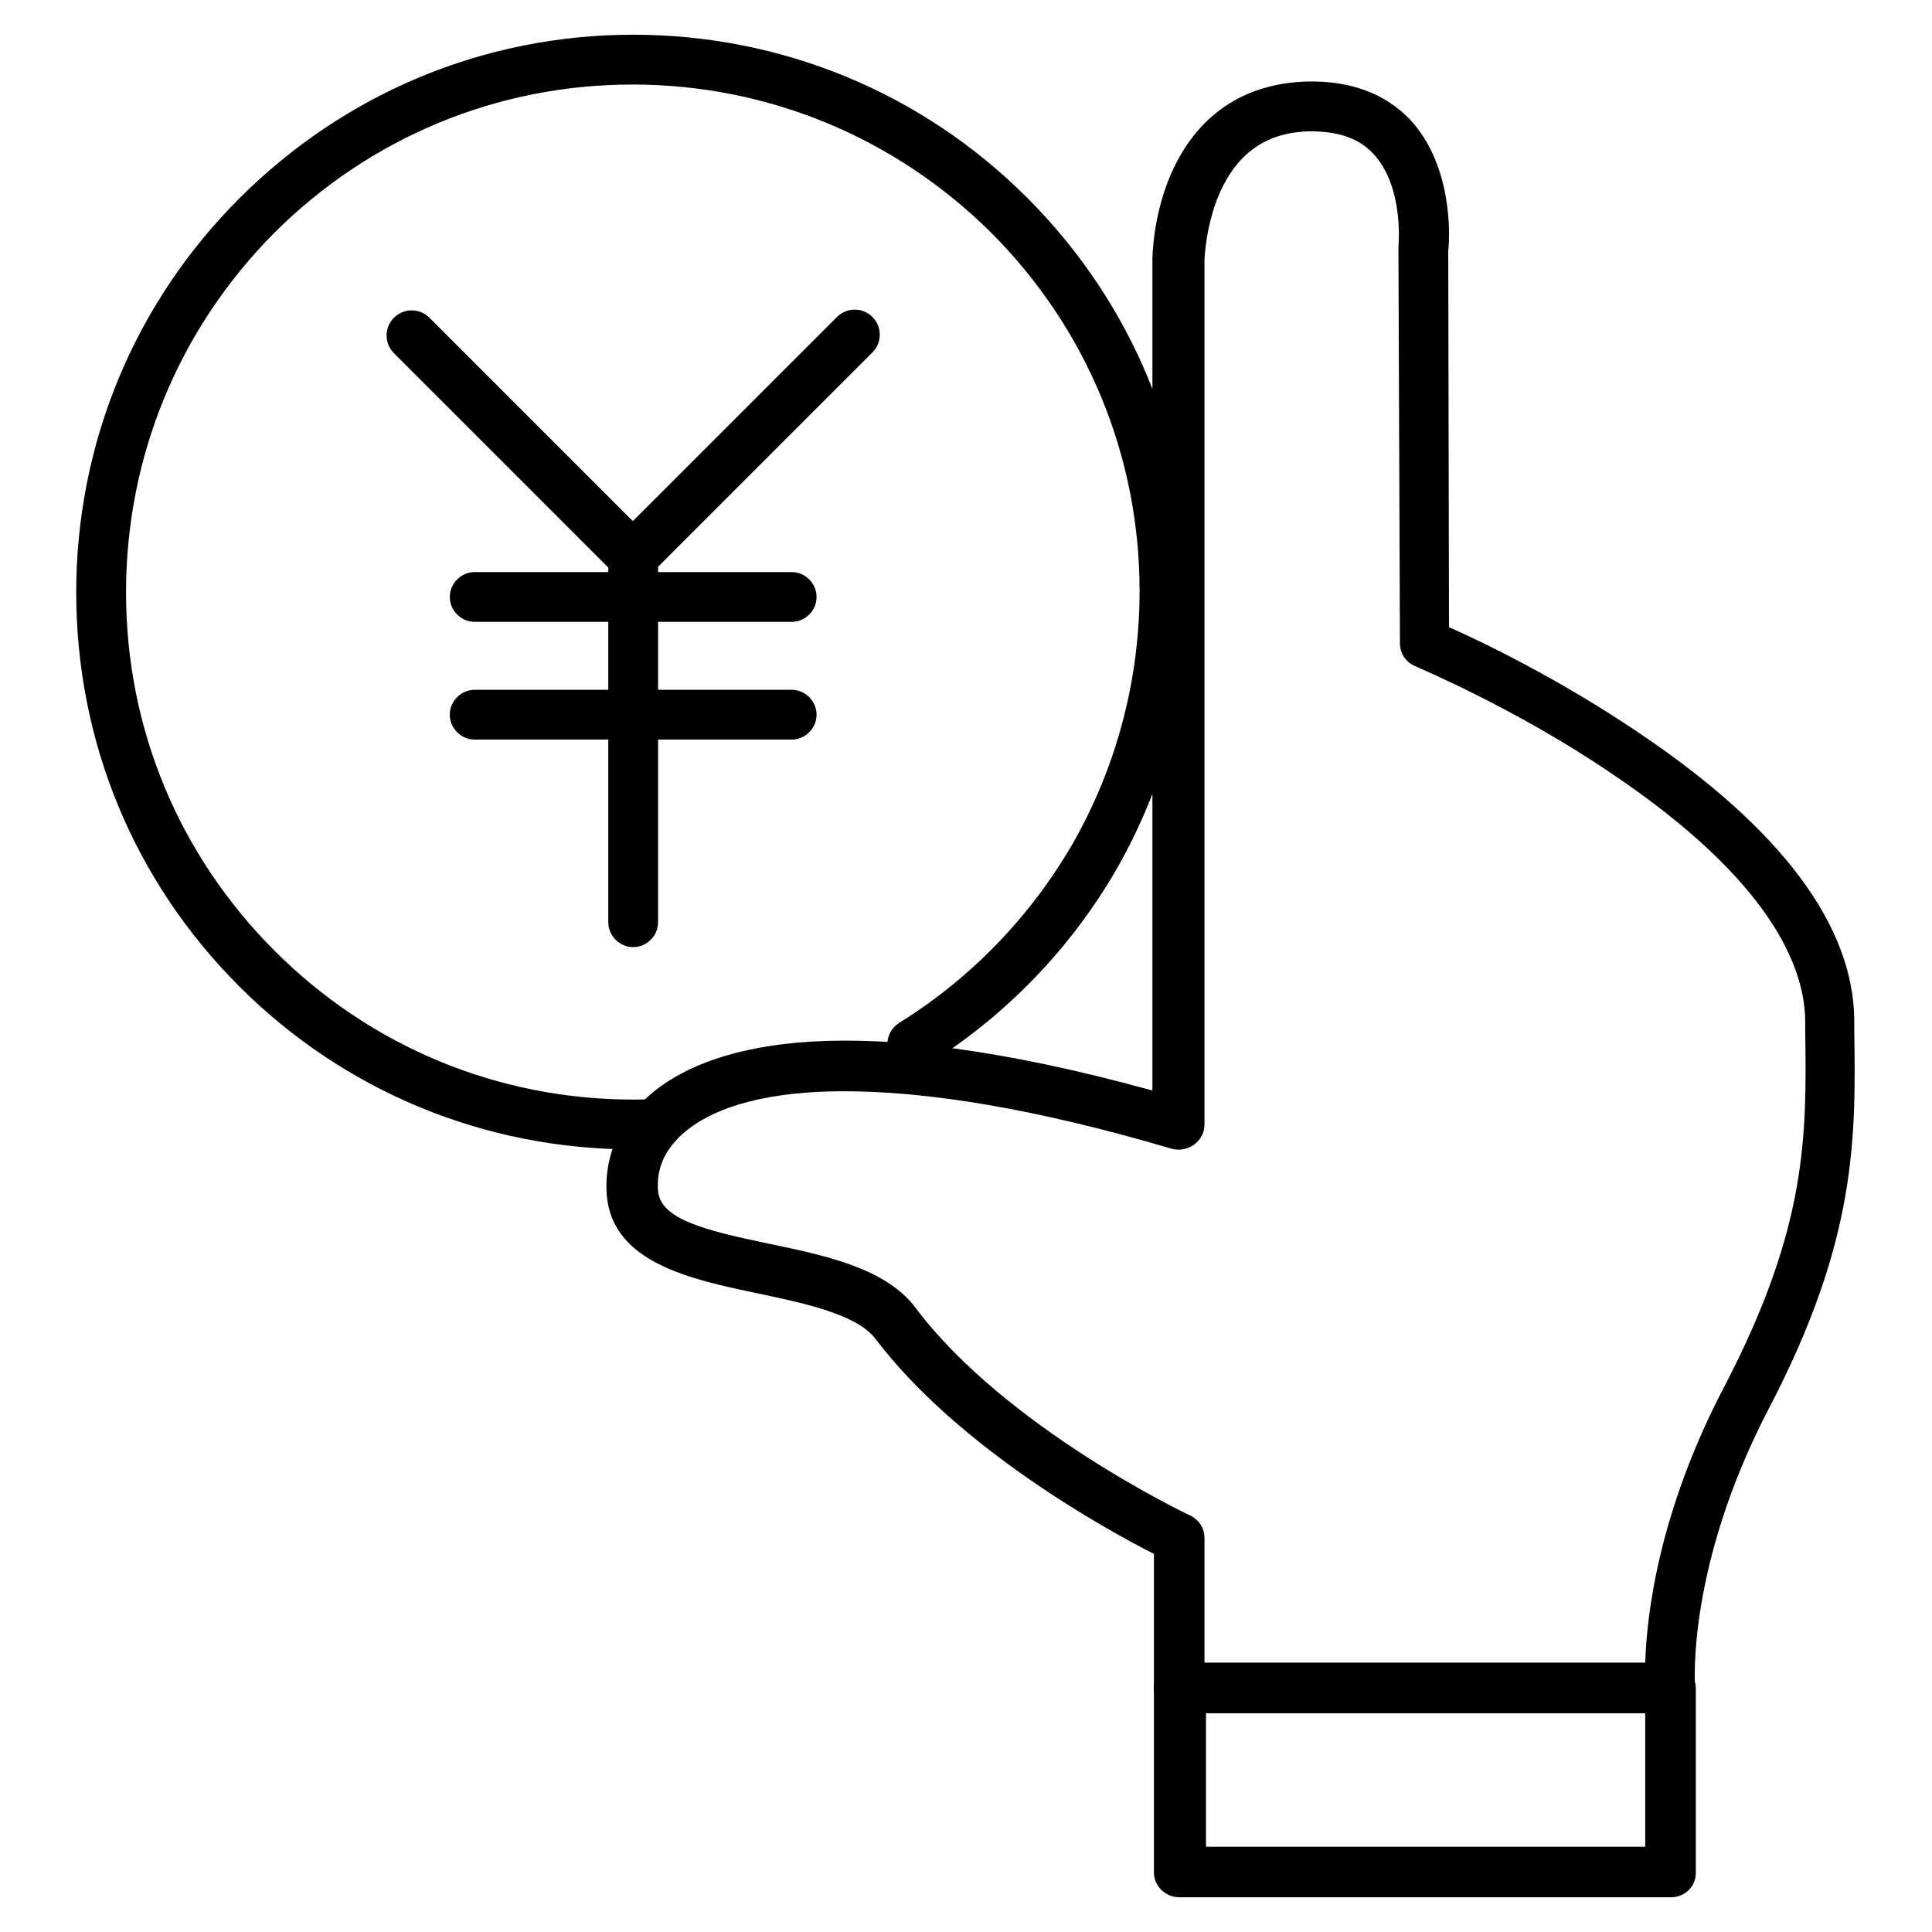
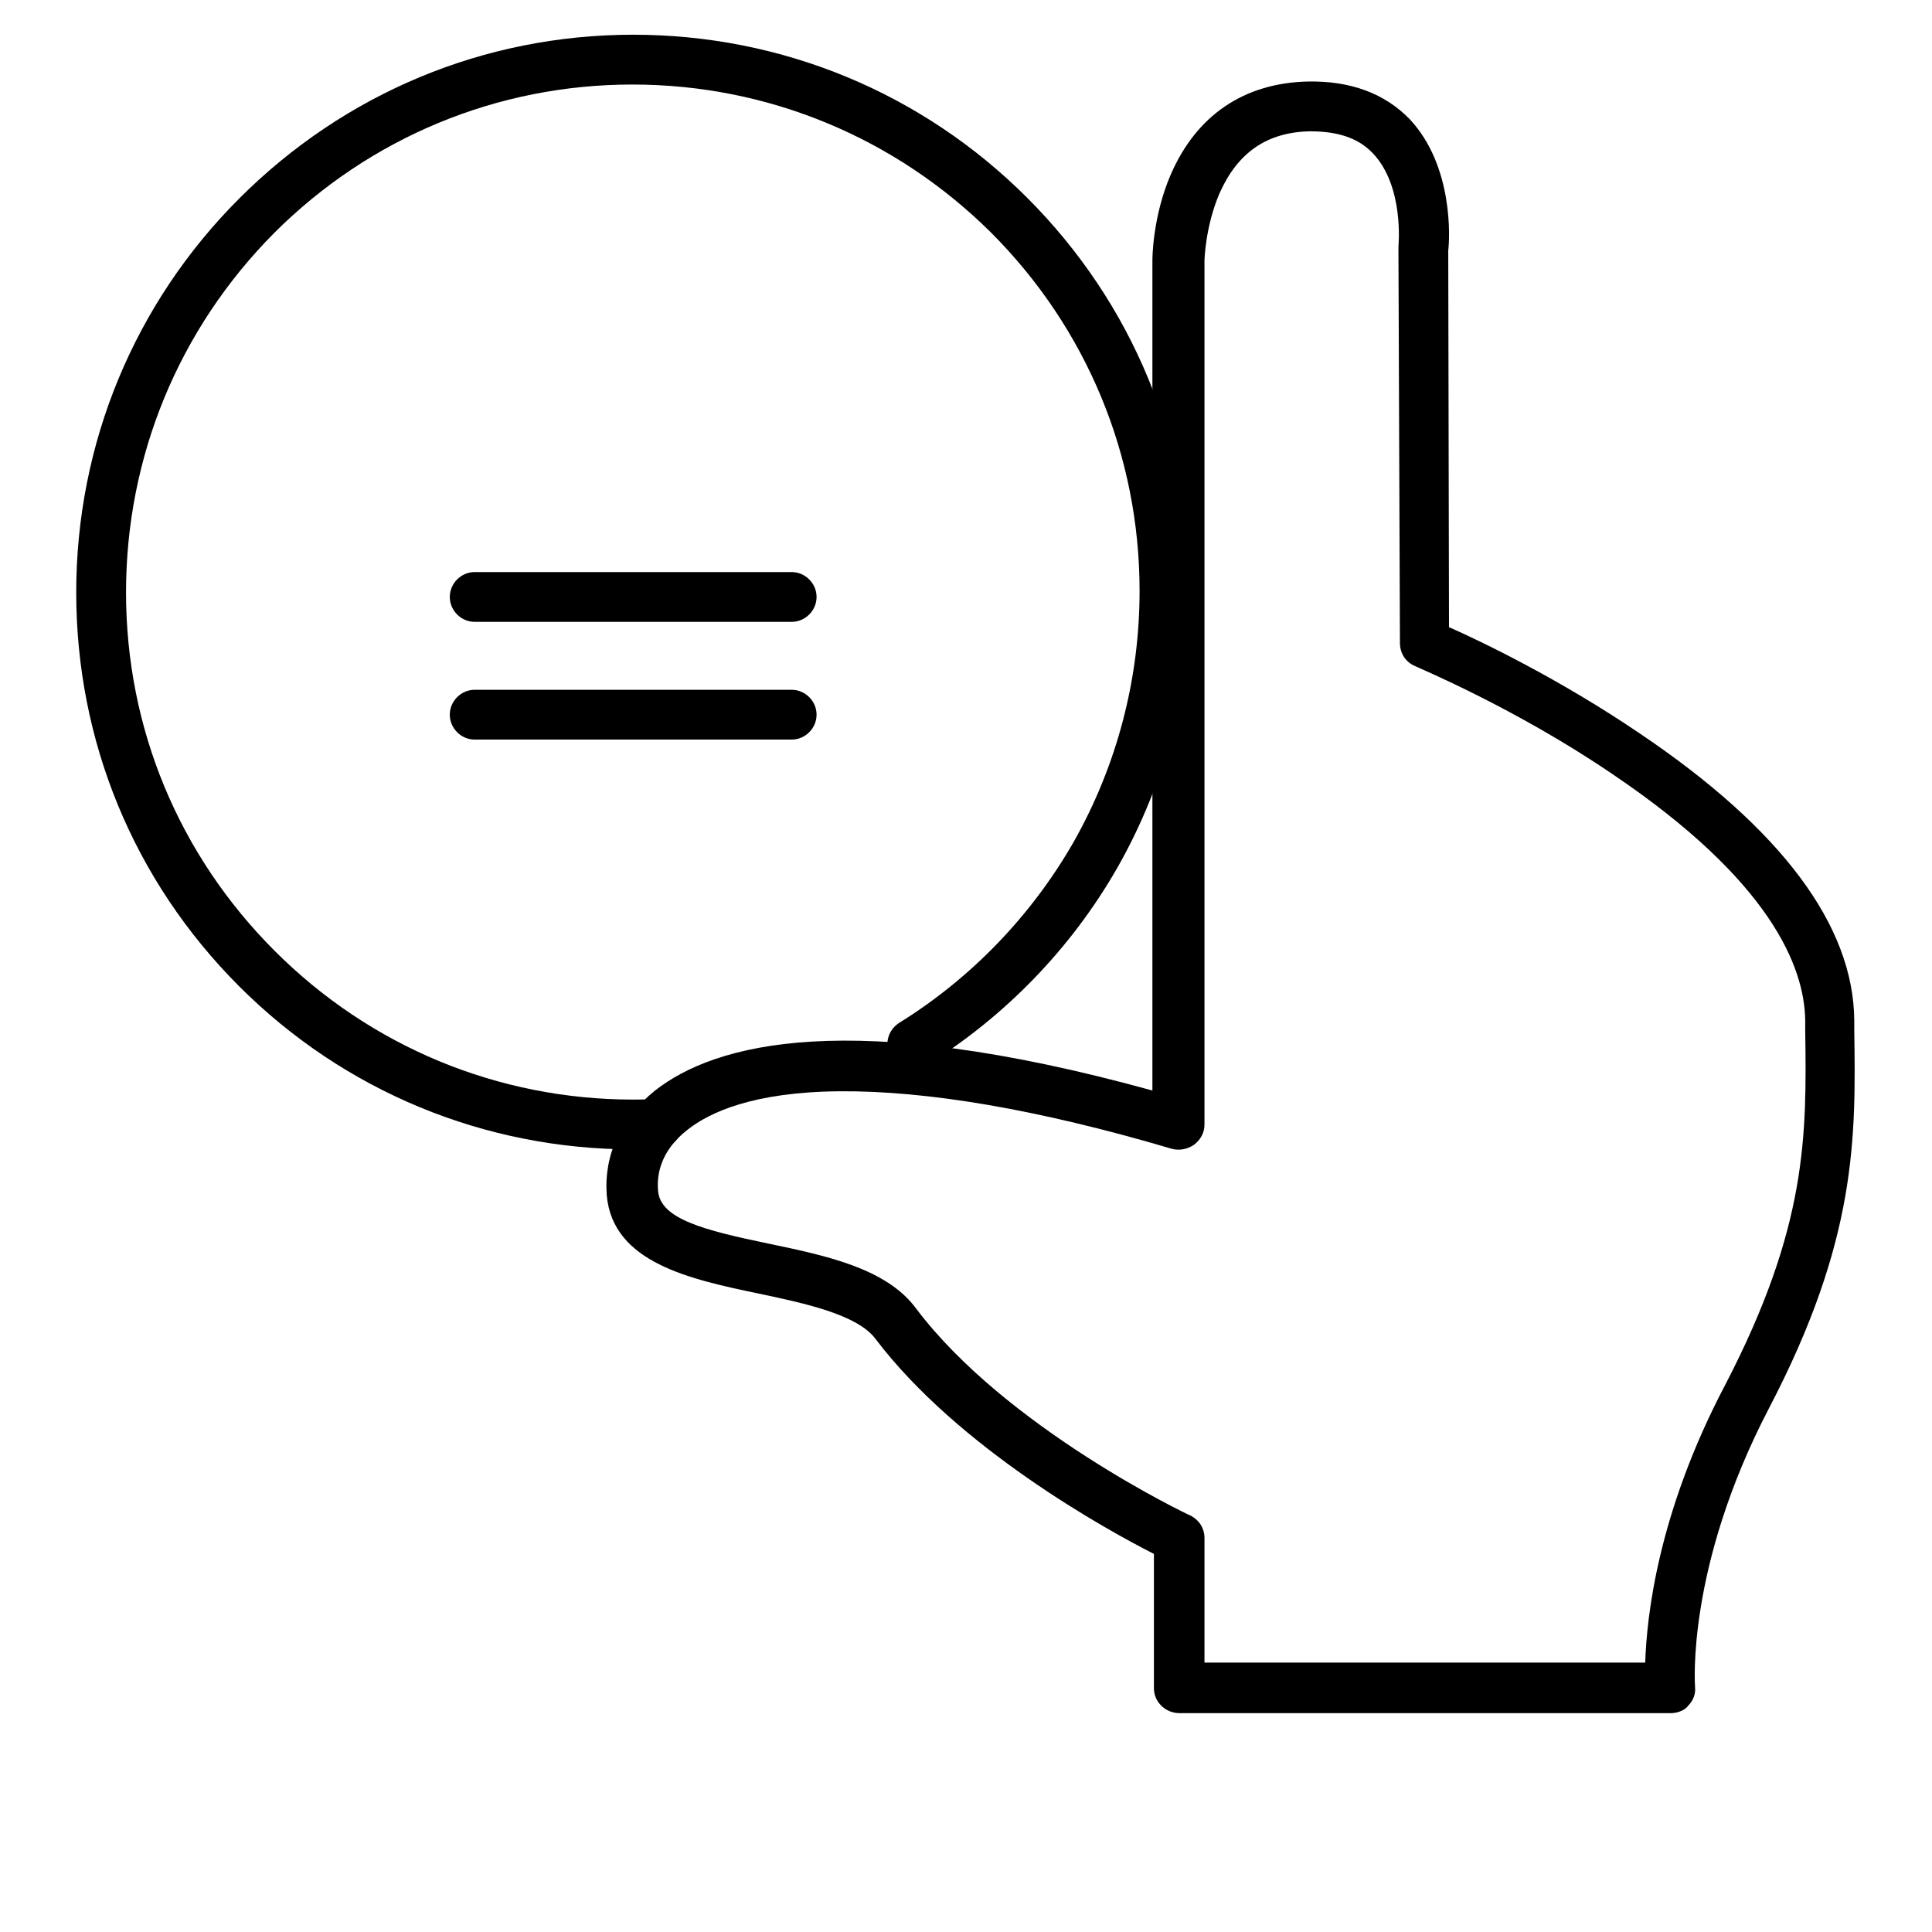
<svg xmlns="http://www.w3.org/2000/svg" version="1.1" x="0px" y="0px" viewBox="0 0 256 256" enable-background="new 0 0 256 256" xml:space="preserve">
  <g>
    <path fill="#000000" d="M83.9,152.3c-19.7,0-38.3-7.7-52.2-21.6c-14-14-21.6-32.5-21.6-52.2c0-19.7,7.7-38.3,21.6-52.2 S64.1,4.6,83.9,4.6c19.7,0,38.3,7.7,52.2,21.6c14,14,21.6,32.5,21.6,52.2c0,12.8-3.3,25.4-9.6,36.5c-6.1,10.7-14.9,19.8-25.4,26.3 c-1.6,1-3.6,0.5-4.6-1.1c-1-1.6-0.5-3.6,1.1-4.6c9.5-5.9,17.5-14.2,23.1-24c5.7-10.1,8.7-21.5,8.7-33.2c0-17.9-7-34.8-19.7-47.5 c-12.7-12.6-29.6-19.6-47.5-19.6s-34.8,7-47.5,19.7C23.7,43.6,16.7,60.5,16.7,78.5s7,34.8,19.7,47.5c12.7,12.7,29.6,19.7,47.5,19.7 c1,0,2,0,3-0.1c1.8-0.1,3.4,1.4,3.5,3.2c0.1,1.8-1.4,3.4-3.2,3.5C86.1,152.3,85,152.3,83.9,152.3z" />
-     <path fill="#000000" d="M83.9,77.1c-0.9,0-1.7-0.3-2.4-1L52.2,46.8c-1.3-1.3-1.3-3.4,0-4.7c1.3-1.3,3.4-1.3,4.7,0l29.3,29.3 c1.3,1.3,1.3,3.4,0,4.7C85.6,76.8,84.7,77.1,83.9,77.1z" />
-     <path fill="#000000" d="M83.9,125.5c-1.8,0-3.3-1.5-3.3-3.3V73.7c0-0.9,0.3-1.7,1-2.4l29.3-29.3c1.3-1.3,3.4-1.3,4.7,0 c1.3,1.3,1.3,3.4,0,4.7L87.2,75.1v47.1C87.2,124,85.7,125.5,83.9,125.5z" />
    <path fill="#000000" d="M104.9,82.4h-42c-1.8,0-3.3-1.5-3.3-3.3s1.5-3.3,3.3-3.3h42c1.8,0,3.3,1.5,3.3,3.3S106.7,82.4,104.9,82.4z  M104.9,98h-42c-1.8,0-3.3-1.5-3.3-3.3s1.5-3.3,3.3-3.3h42c1.8,0,3.3,1.5,3.3,3.3S106.7,98,104.9,98z M221.4,227h-65.1 c-1.9,0-3.4-1.5-3.4-3.3v-17.8c-6.3-3.2-25.9-14-36.9-28.5c-2.4-3.2-9.3-4.7-15.5-6c-9.1-1.9-19.3-4.1-20.1-13 c-0.4-5.3,1.8-10.2,6.4-13.9c7.9-6.2,25.7-11.1,65.9,0v-110c0-0.2,0-5.7,2.4-11.3c3.4-7.9,9.7-12.2,18.2-12.4 c5.7-0.1,10.2,1.6,13.5,5c5.8,6.2,5.3,15.8,5.1,17.4l0.1,49.9c4.3,1.9,14.7,6.9,25.3,14.1c18.7,12.6,28.3,25.4,28.4,38l0,1.3 c0.2,14.2,0.4,27.7-11.3,50.1c-11,21.1-9.8,36.7-9.8,36.9c0.1,0.9-0.2,1.8-0.9,2.5C223.3,226.6,222.3,227,221.4,227L221.4,227z  M159.8,220.3h58.2c0.2-6.2,1.7-19.9,10.6-36.8c10.9-21,10.8-33,10.6-47l0-1.3c-0.1-7.1-4.6-18.5-25.5-32.6 c-12.9-8.8-26-14.2-26.1-14.3c-1.3-0.5-2.1-1.7-2.1-3.1L185.3,33c0-0.1,0-0.2,0-0.3c0-0.1,0.8-8-3.4-12.4c-1.9-2-4.6-2.9-8.3-2.9 c-5.7,0.1-9.6,2.8-12,8.2c-1.9,4.4-2,8.9-2,8.9v114.5c0,1.1-0.5,2-1.4,2.7c-0.9,0.6-2,0.8-3,0.5c-17.6-5.2-32.4-7.7-44-7.6 c-11.4,0.1-17.2,2.8-20.1,5.1c-3.6,2.8-4.1,6-3.9,8.1c0.3,3.7,6,5.2,14.7,7c7.7,1.6,15.6,3.3,19.5,8.6c11.9,15.8,36,27.3,36.3,27.4 c1.2,0.6,1.9,1.7,1.9,3V220.3L159.8,220.3z" />
-     <path fill="#000000" d="M221.4,251.4h-65.1c-1.9,0-3.4-1.5-3.4-3.3v-24.4c0-1.8,1.5-3.3,3.4-3.3h65c1.9,0,3.4,1.5,3.4,3.3V248 C224.8,249.9,223.3,251.4,221.4,251.4z M159.8,244.7H218V227h-58.2V244.7z" />
  </g>
</svg>